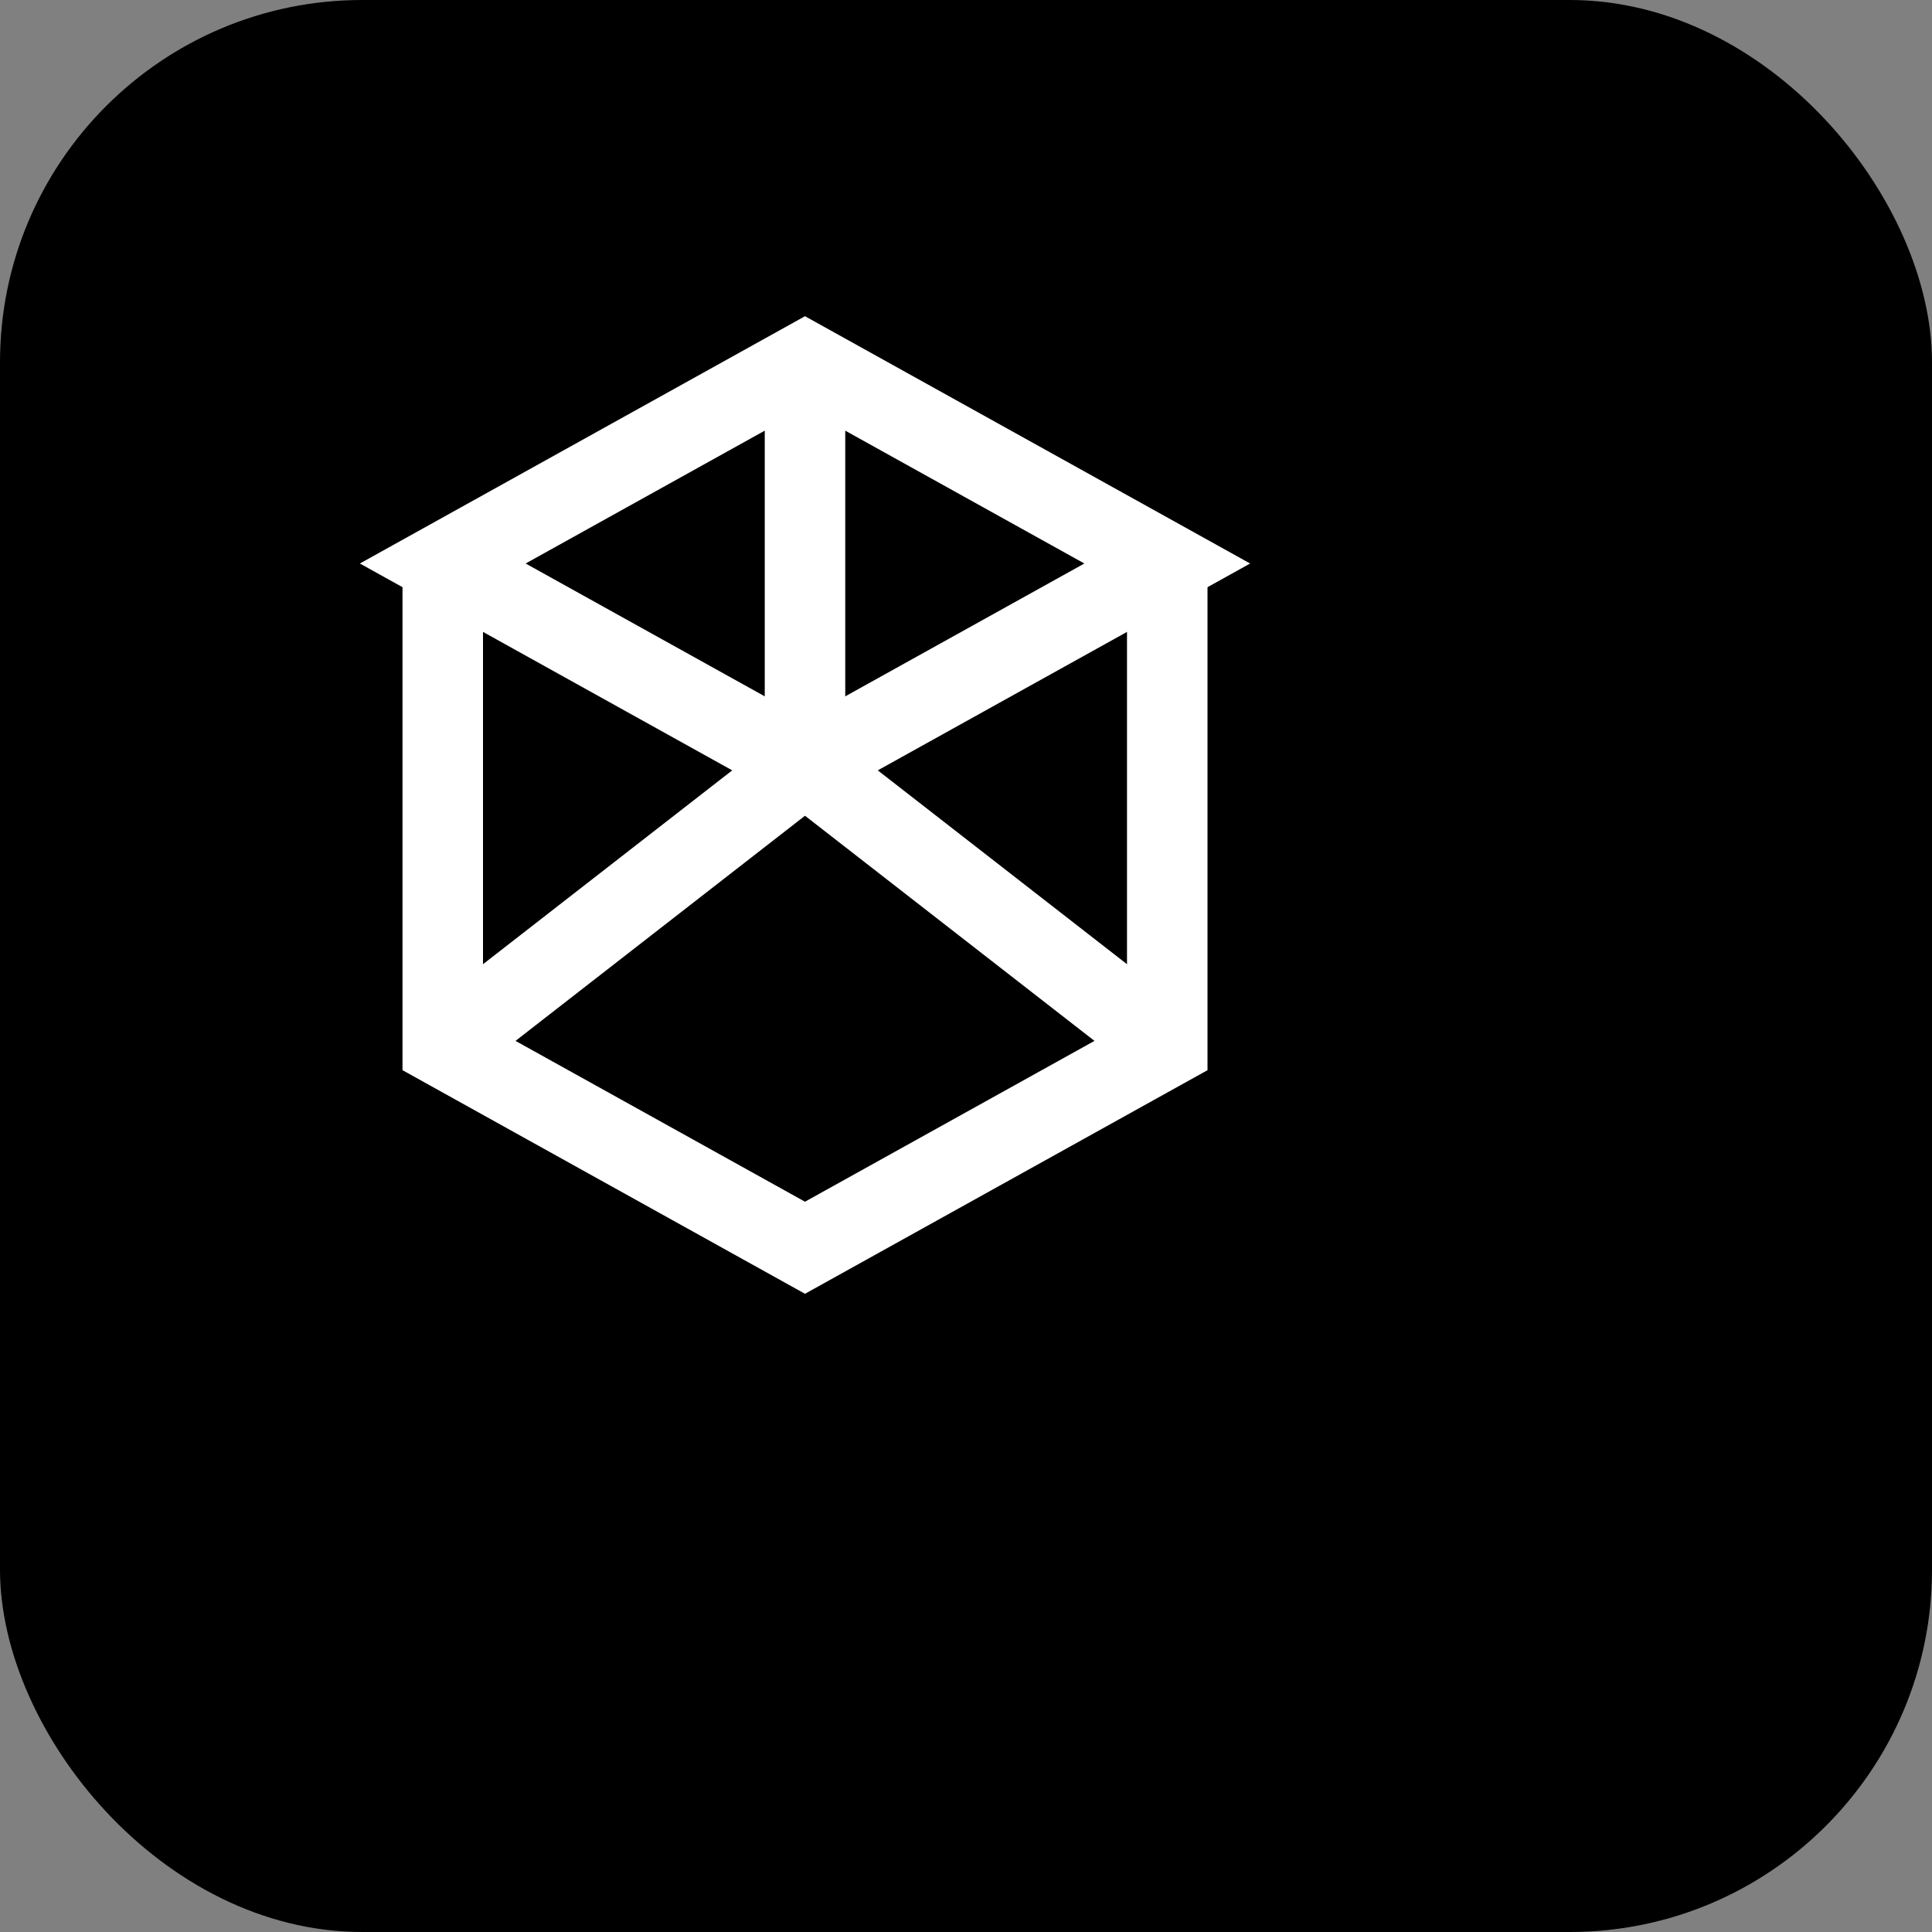
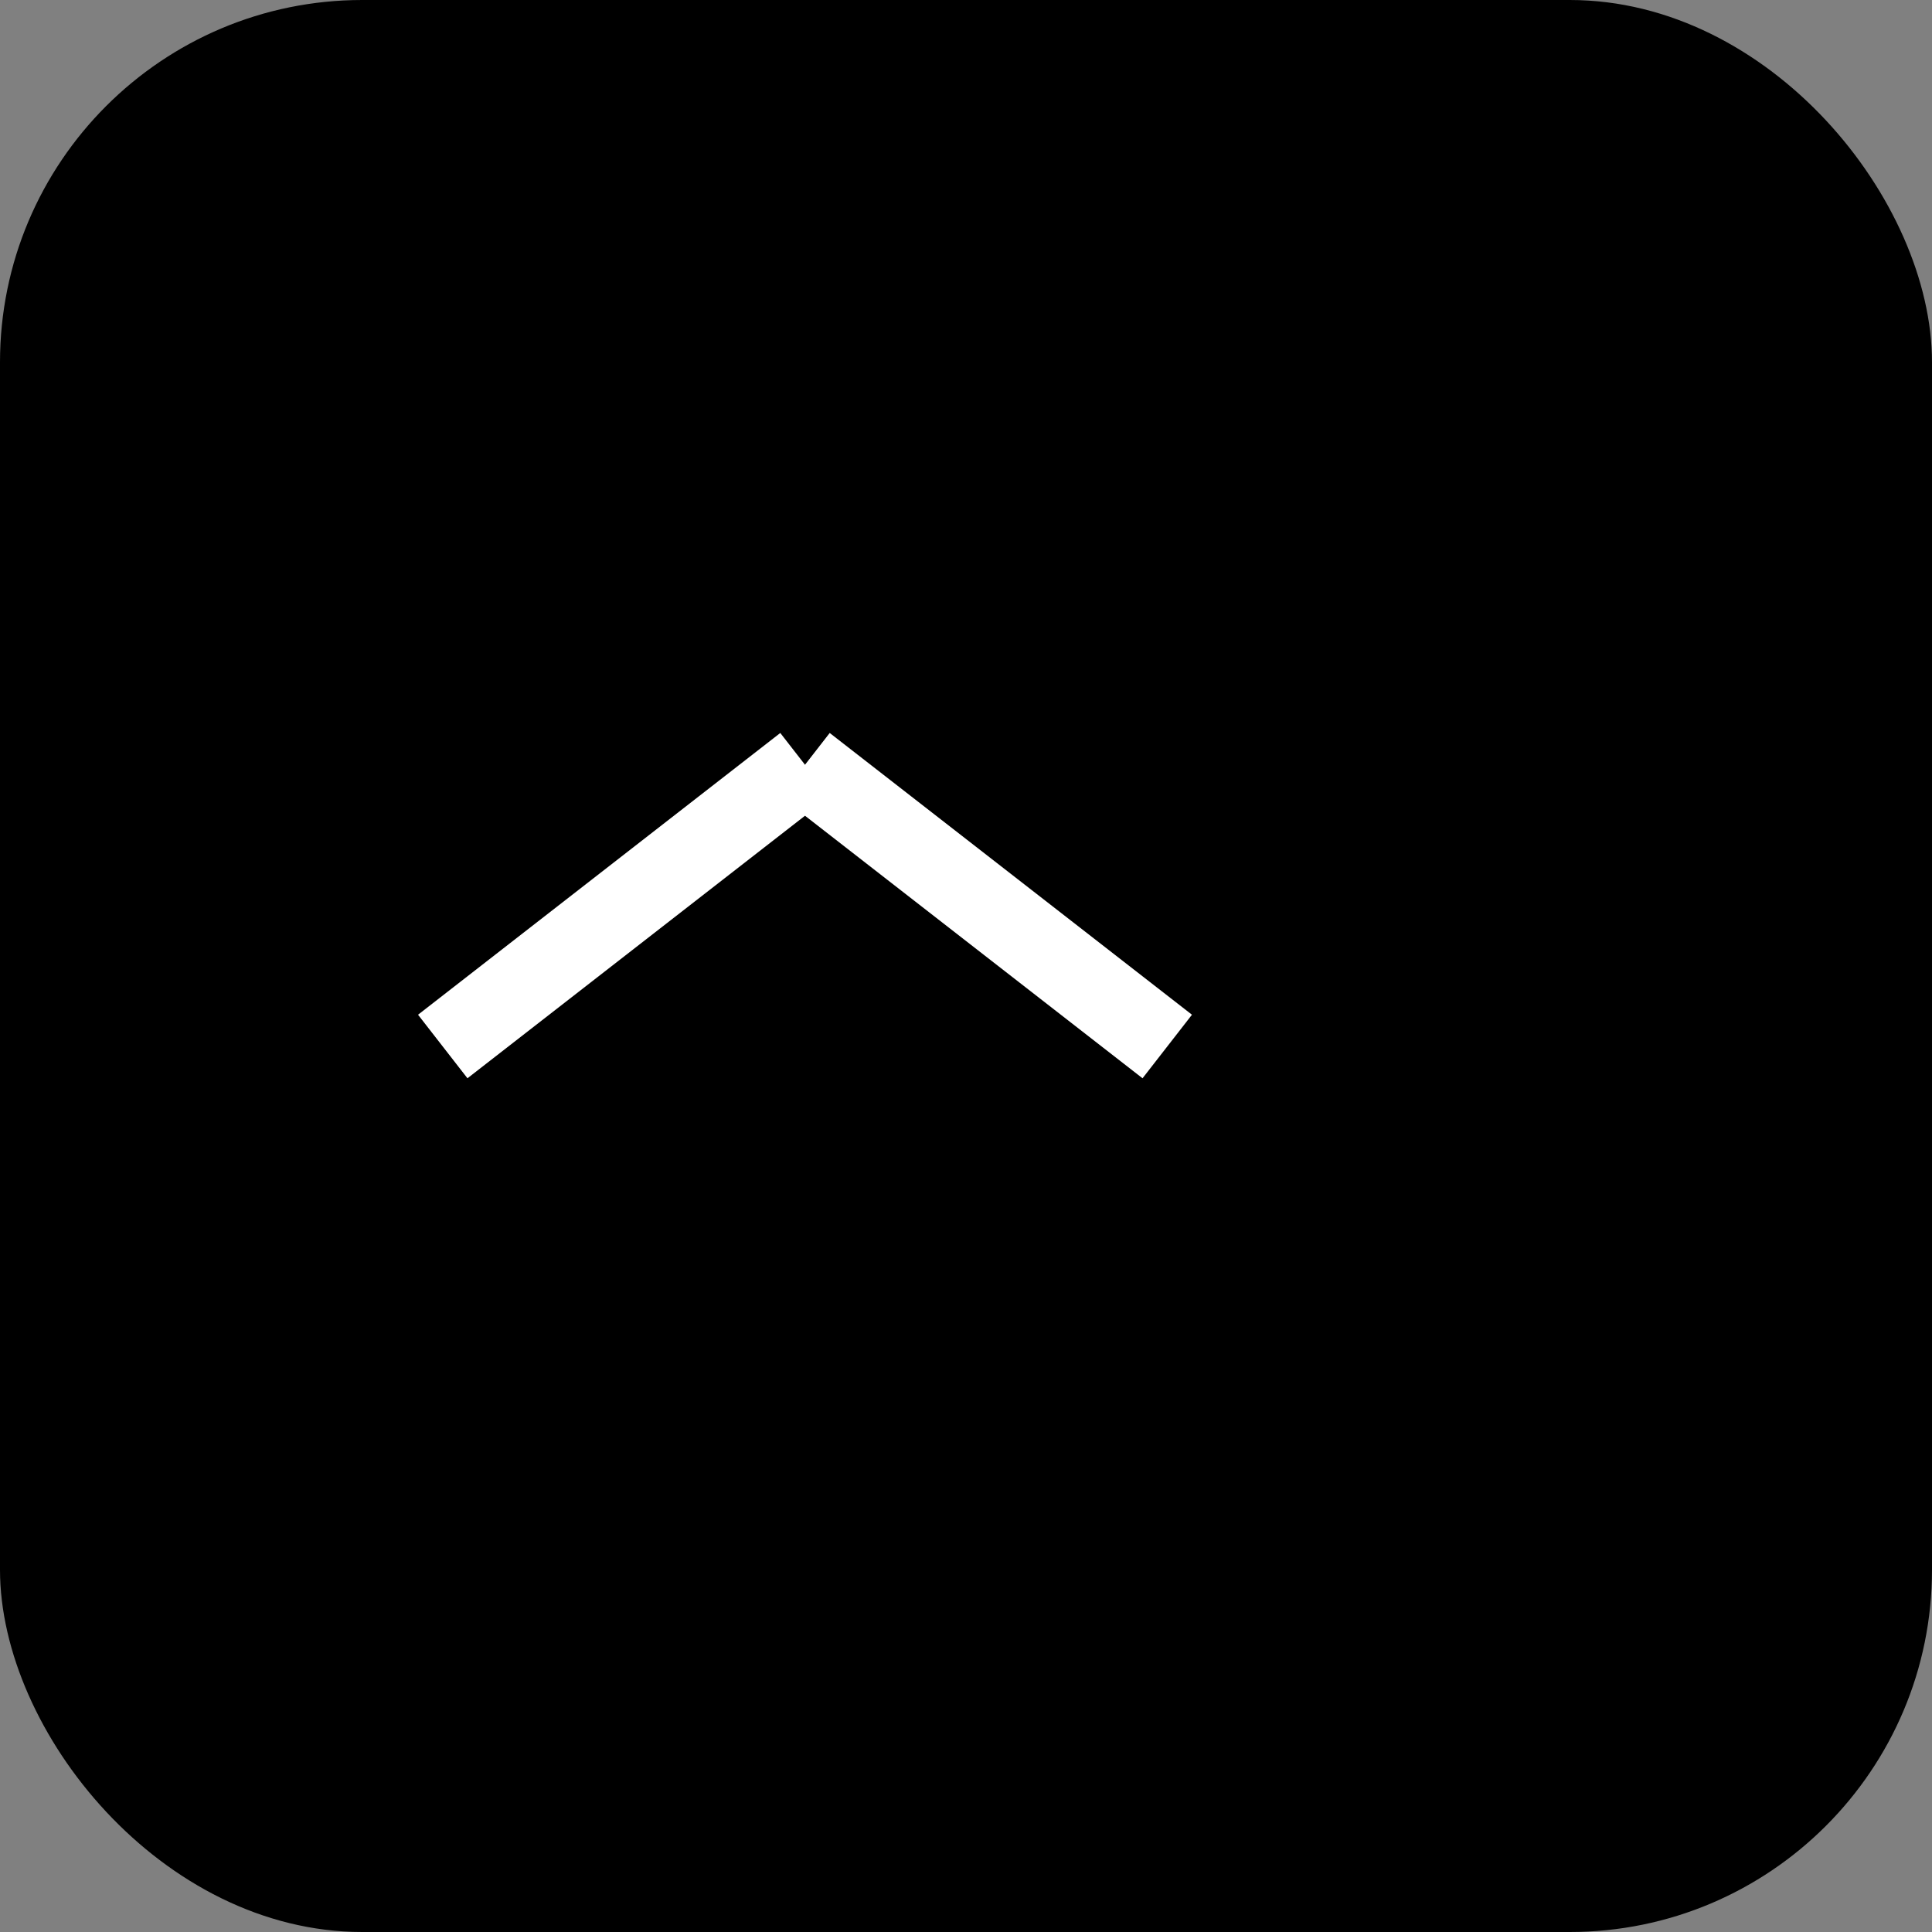
<svg xmlns="http://www.w3.org/2000/svg" width="96" height="96" viewBox="0 0 96 96">
  <rect x="0" y="0" width="96" height="96" fill="#808080" stroke="none" />
  <defs>
    <linearGradient id="g" x1="0" y1="0" x2="1" y2="1">
      <stop offset="0%" stop-color="hsl(220,85%,25%)" />
      <stop offset="55%" stop-color="hsl(200,85%,55%)" />
      <stop offset="100%" stop-color="hsl(200,95%,45%)" />
    </linearGradient>
  </defs>
  <rect x="0" y="0" width="96" height="96" rx="18" fill="url(#g)" />
  <g transform="translate(22,18)" stroke="white" stroke-width="4" fill="none">
-     <polygon points="18,0 36,10 18,20 0,10" />
-     <polyline points="18,0 18,20" />
-     <polyline points="36,10 36,34 18,44 0,34 0,10" />
    <polyline points="18,20 36,34" />
    <polyline points="18,20 0,34" />
  </g>
</svg>